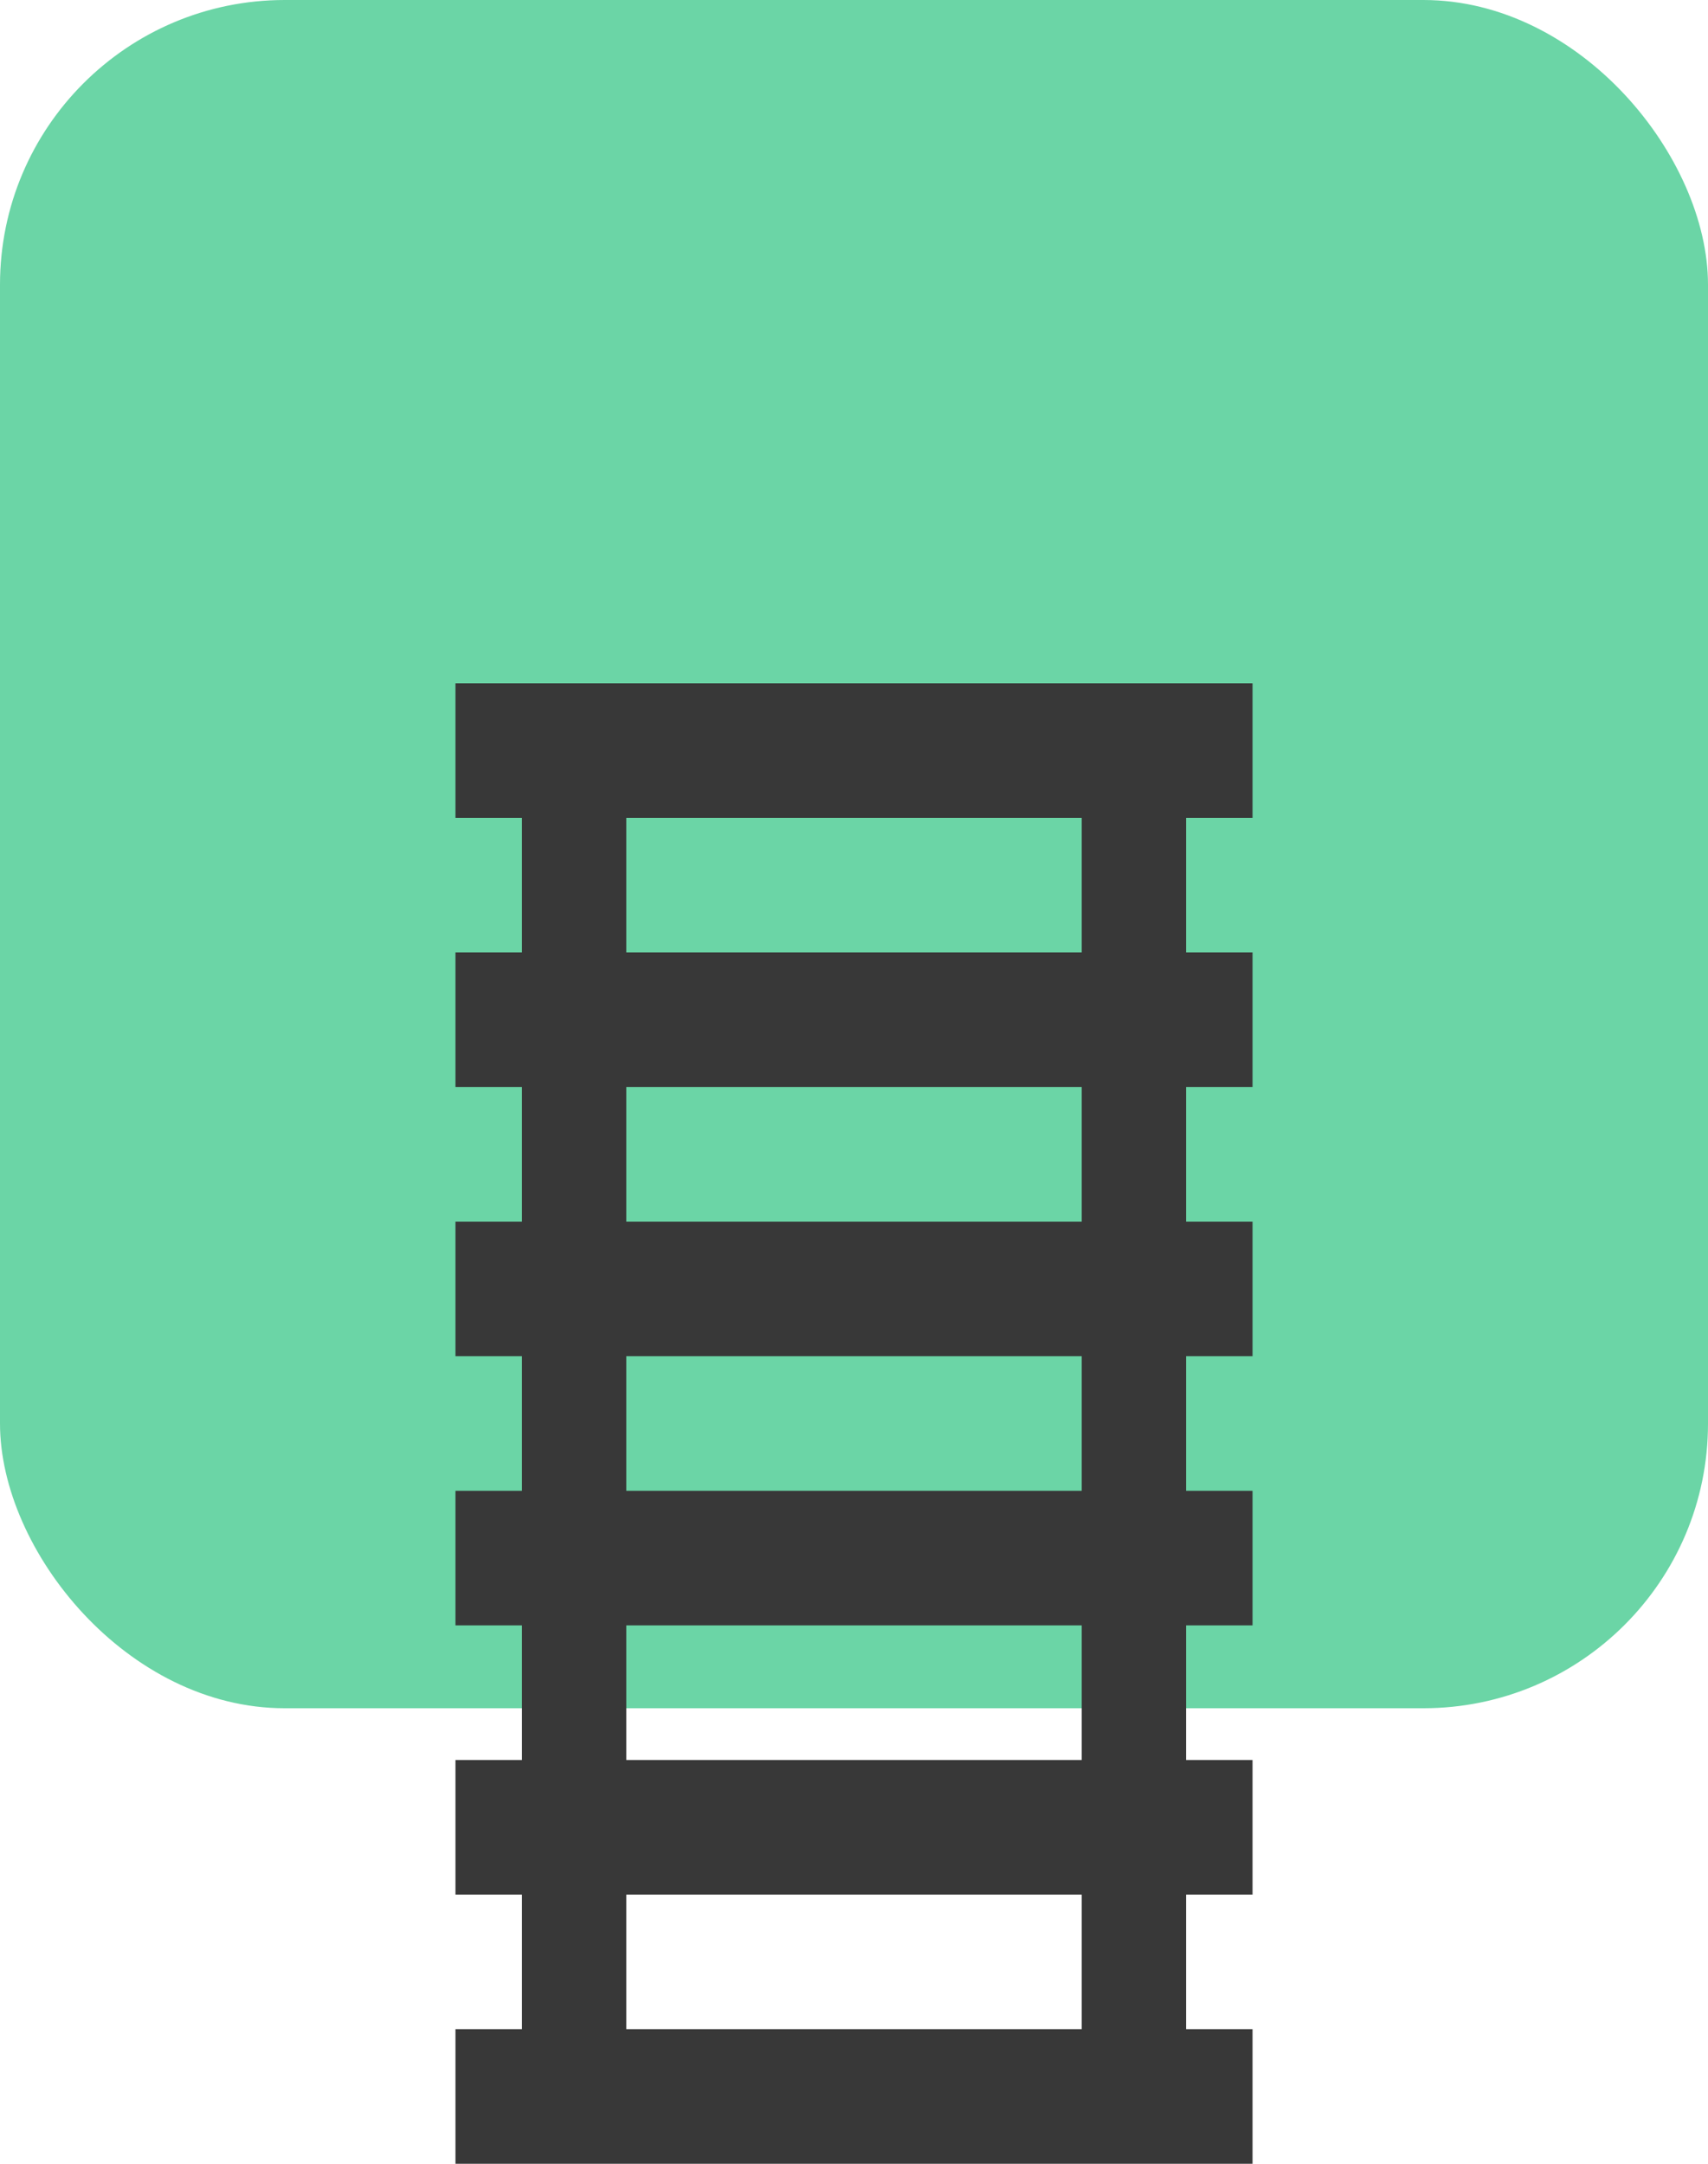
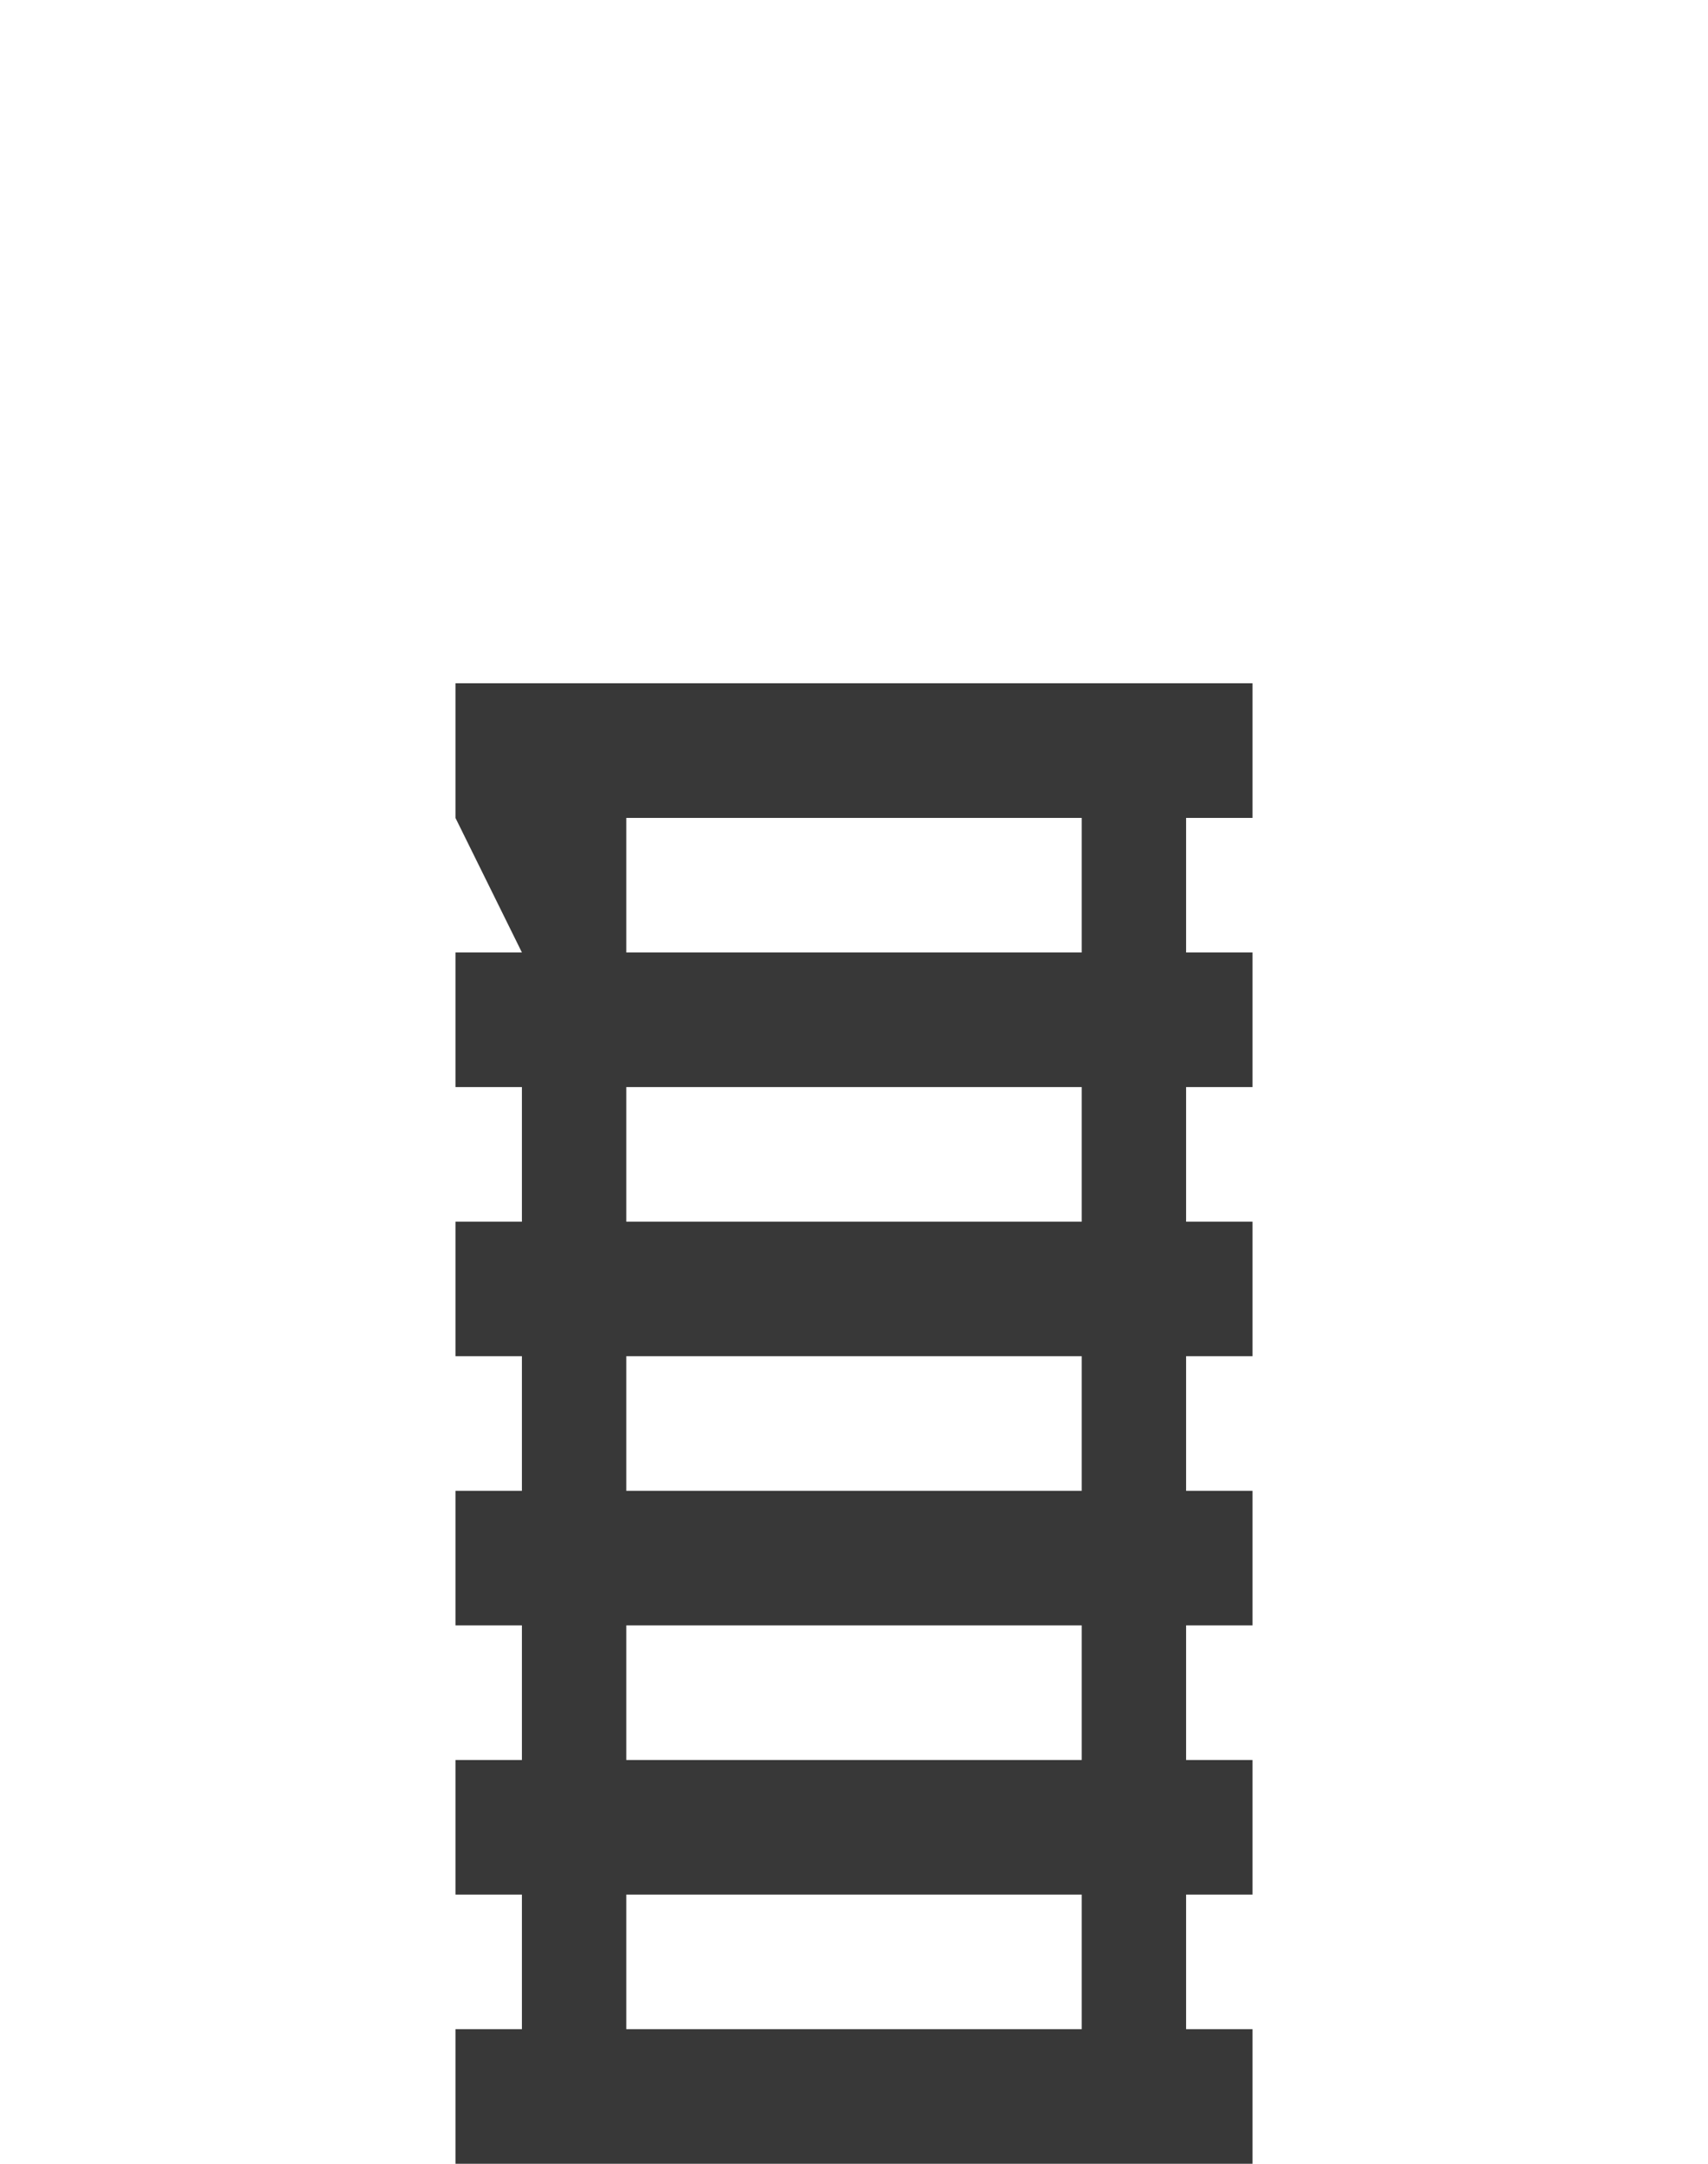
<svg xmlns="http://www.w3.org/2000/svg" width="30px" height="38px" viewBox="0 0 30 38" version="1.1">
  <title>icon-coples</title>
  <g id="UI/-UX" stroke="none" stroke-width="1" fill="none" fill-rule="evenodd">
    <g id="Home" transform="translate(-616, -2883)">
      <g id="Group" transform="translate(616, 2883)">
-         <rect id="Rectangle-Copy-4" fill="#6BD5A6" x="0" y="0" width="30" height="30" rx="5" />
        <g id="Group-7" transform="translate(8, 12)" fill="#383838" fill-rule="nonzero">
-           <path d="M1.167,0 L0,0 L0,2.364 L1.167,2.364 L1.167,4.727 L0,4.727 L0,7.091 L1.167,7.091 L1.167,9.455 L0,9.455 L0,11.818 L1.167,11.818 L1.167,14.182 L0,14.182 L0,16.545 L1.167,16.545 L1.167,18.909 L0,18.909 L0,21.273 L1.167,21.273 L1.167,23.636 L0,23.636 L0,26 L1.167,26 L12.833,26 L14,26 L14,23.636 L12.833,23.636 L12.833,21.273 L14,21.273 L14,18.909 L12.833,18.909 L12.833,16.545 L14,16.545 L14,14.182 L12.833,14.182 L12.833,11.818 L14,11.818 L14,9.455 L12.833,9.455 L12.833,7.091 L14,7.091 L14,4.727 L12.833,4.727 L12.833,2.364 L14,2.364 L14,0 L12.833,0 L1.167,0 Z M11,23.636 L3,23.636 L3,21.273 L11,21.273 L11,23.636 Z M11,18.909 L3,18.909 L3,16.545 L11,16.545 L11,18.909 Z M11,14.182 L3,14.182 L3,11.818 L11,11.818 L11,14.182 Z M11,9.455 L3,9.455 L3,7.091 L11,7.091 L11,9.455 Z M11,4.727 L3,4.727 L3,2.364 L11,2.364 L11,4.727 Z" id="Shape" />
+           <path d="M1.167,0 L0,0 L0,2.364 L1.167,4.727 L0,4.727 L0,7.091 L1.167,7.091 L1.167,9.455 L0,9.455 L0,11.818 L1.167,11.818 L1.167,14.182 L0,14.182 L0,16.545 L1.167,16.545 L1.167,18.909 L0,18.909 L0,21.273 L1.167,21.273 L1.167,23.636 L0,23.636 L0,26 L1.167,26 L12.833,26 L14,26 L14,23.636 L12.833,23.636 L12.833,21.273 L14,21.273 L14,18.909 L12.833,18.909 L12.833,16.545 L14,16.545 L14,14.182 L12.833,14.182 L12.833,11.818 L14,11.818 L14,9.455 L12.833,9.455 L12.833,7.091 L14,7.091 L14,4.727 L12.833,4.727 L12.833,2.364 L14,2.364 L14,0 L12.833,0 L1.167,0 Z M11,23.636 L3,23.636 L3,21.273 L11,21.273 L11,23.636 Z M11,18.909 L3,18.909 L3,16.545 L11,16.545 L11,18.909 Z M11,14.182 L3,14.182 L3,11.818 L11,11.818 L11,14.182 Z M11,9.455 L3,9.455 L3,7.091 L11,7.091 L11,9.455 Z M11,4.727 L3,4.727 L3,2.364 L11,2.364 L11,4.727 Z" id="Shape" />
        </g>
      </g>
    </g>
  </g>
</svg>